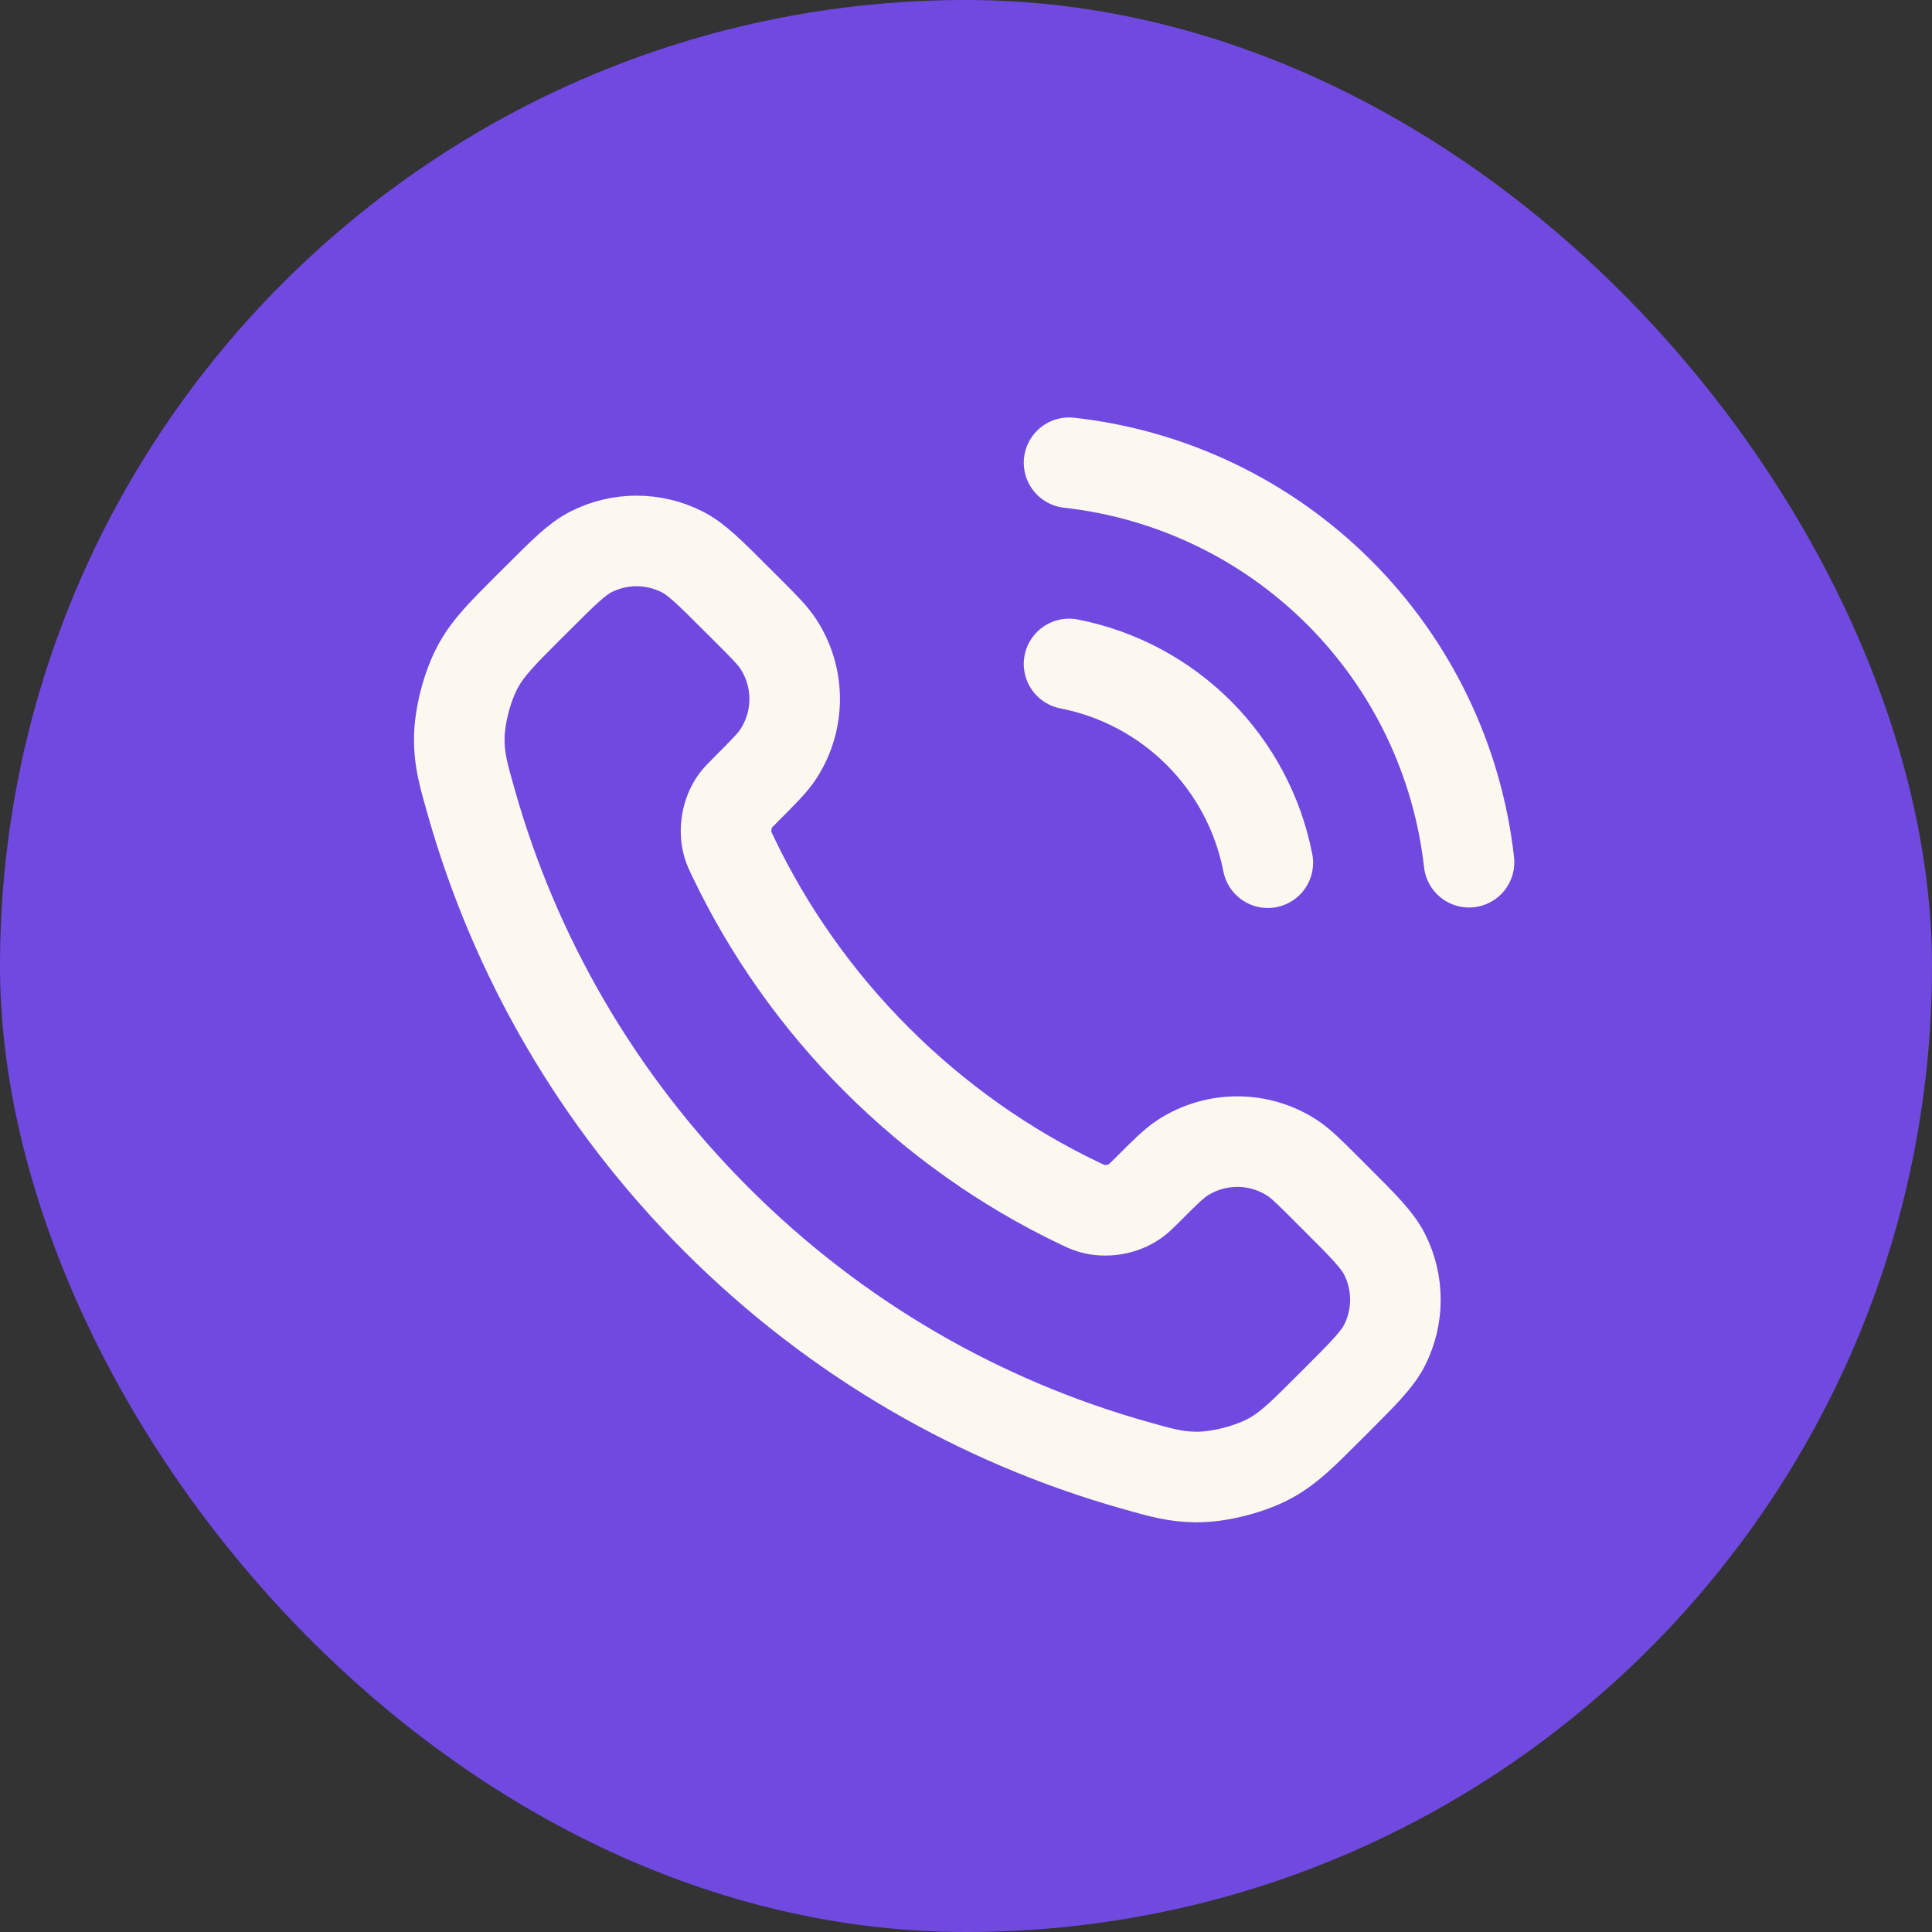
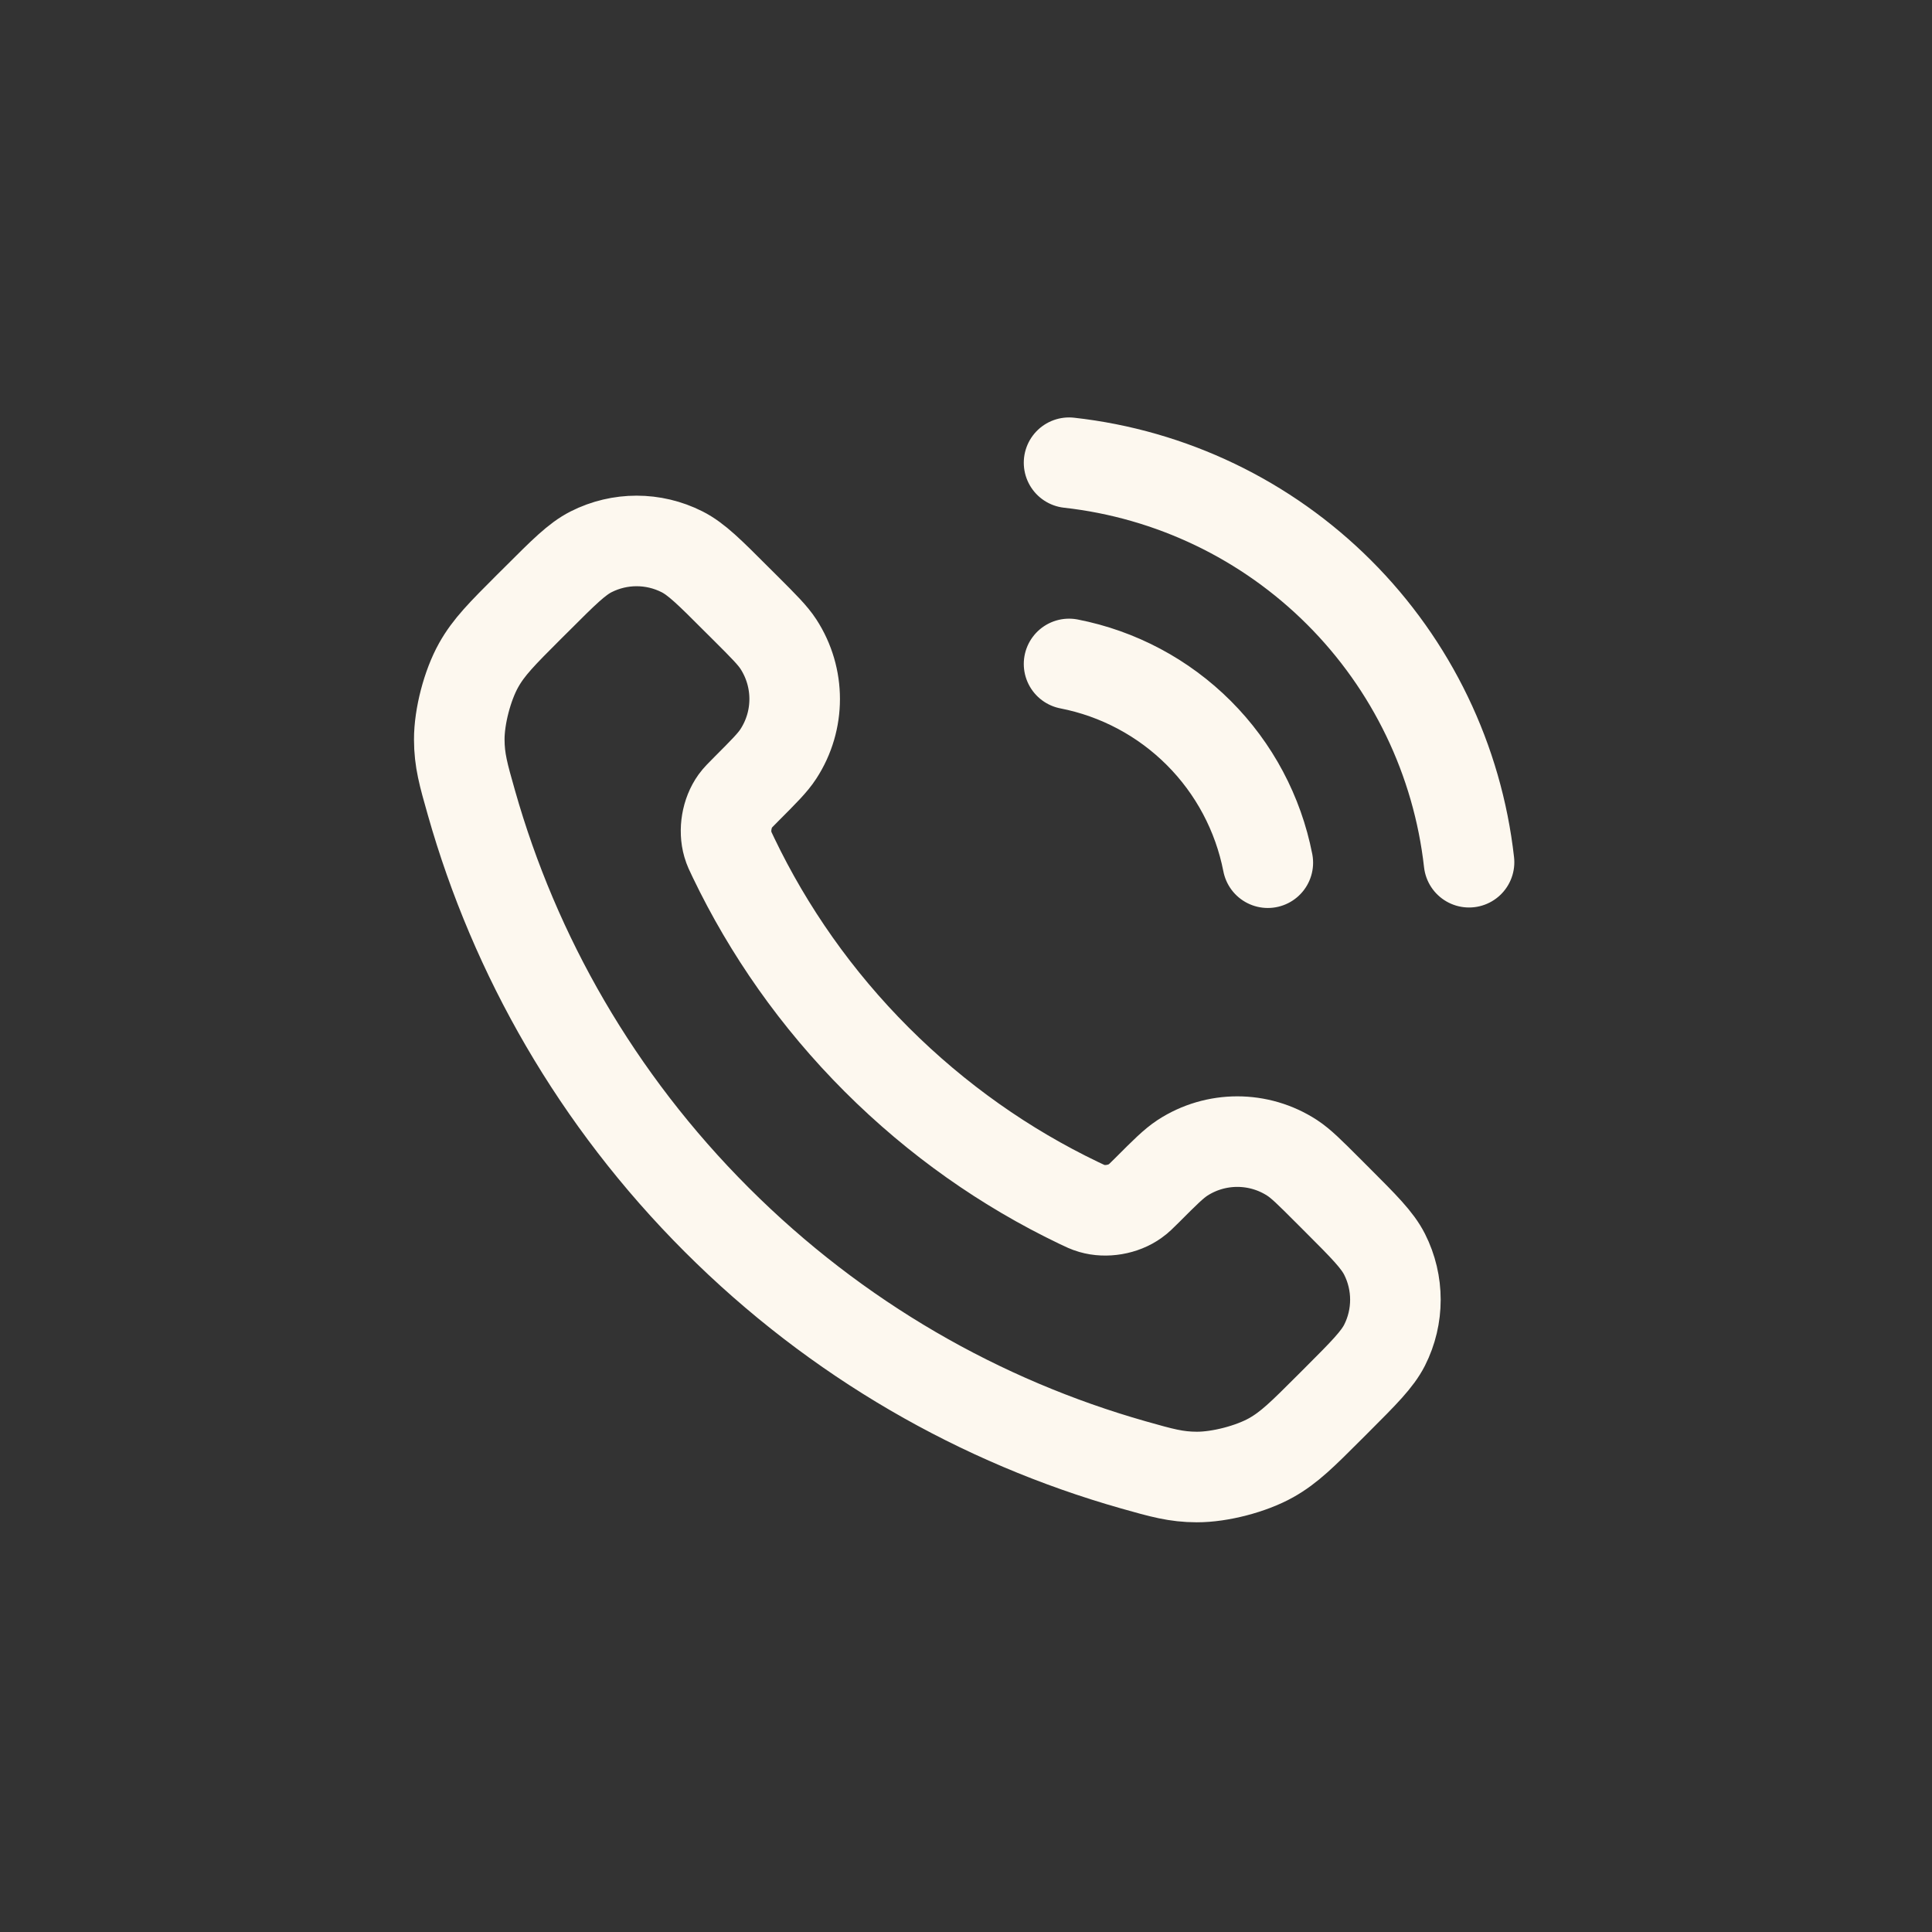
<svg xmlns="http://www.w3.org/2000/svg" width="32" height="32" viewBox="0 0 32 32" fill="none">
  <rect x="0" y="0" width="32" height="32" fill="#333333" stroke="none" />
-   <rect width="32" height="32" rx="16" fill="#7049E1" />
  <g clip-path="url(#clip0_1033_47049)">
    <path d="M17.707 10.997C18.521 11.156 19.269 11.554 19.856 12.141C20.442 12.727 20.84 13.475 20.999 14.289M17.707 7.664C19.398 7.852 20.975 8.609 22.179 9.812C23.383 11.014 24.142 12.59 24.332 14.281M14.521 17.55C13.52 16.549 12.73 15.416 12.15 14.208C12.1 14.104 12.075 14.053 12.056 13.987C11.988 13.753 12.036 13.466 12.178 13.268C12.218 13.213 12.266 13.165 12.361 13.07C12.652 12.778 12.798 12.633 12.893 12.486C13.252 11.934 13.252 11.222 12.893 10.669C12.798 10.523 12.652 10.377 12.361 10.086L12.198 9.924C11.756 9.481 11.534 9.259 11.296 9.139C10.823 8.9 10.265 8.9 9.792 9.139C9.554 9.259 9.333 9.481 8.89 9.924L8.758 10.055C8.317 10.496 8.096 10.717 7.928 11.017C7.741 11.35 7.606 11.867 7.607 12.249C7.608 12.593 7.675 12.828 7.809 13.299C8.526 15.826 9.88 18.212 11.87 20.202C13.86 22.192 16.245 23.545 18.773 24.263C19.243 24.396 19.479 24.463 19.823 24.464C20.204 24.465 20.722 24.331 21.055 24.144C21.355 23.975 21.575 23.755 22.017 23.313L22.148 23.182C22.591 22.739 22.812 22.517 22.933 22.28C23.172 21.807 23.172 21.248 22.933 20.775C22.812 20.537 22.591 20.316 22.148 19.873L21.986 19.711C21.694 19.419 21.549 19.274 21.402 19.178C20.85 18.819 20.137 18.819 19.585 19.178C19.439 19.274 19.293 19.419 19.002 19.711C18.906 19.806 18.859 19.854 18.803 19.893C18.605 20.035 18.318 20.084 18.085 20.016C18.019 19.997 17.967 19.972 17.863 19.922C16.655 19.342 15.523 18.551 14.521 17.55Z" stroke="#FDF8EF" stroke-width="1.5" stroke-linecap="round" stroke-linejoin="round" />
  </g>
  <defs>
    <clipPath id="clip0_1033_47049">
      <rect width="20" height="20" fill="white" transform="translate(6 6)" />
    </clipPath>
  </defs>
</svg>